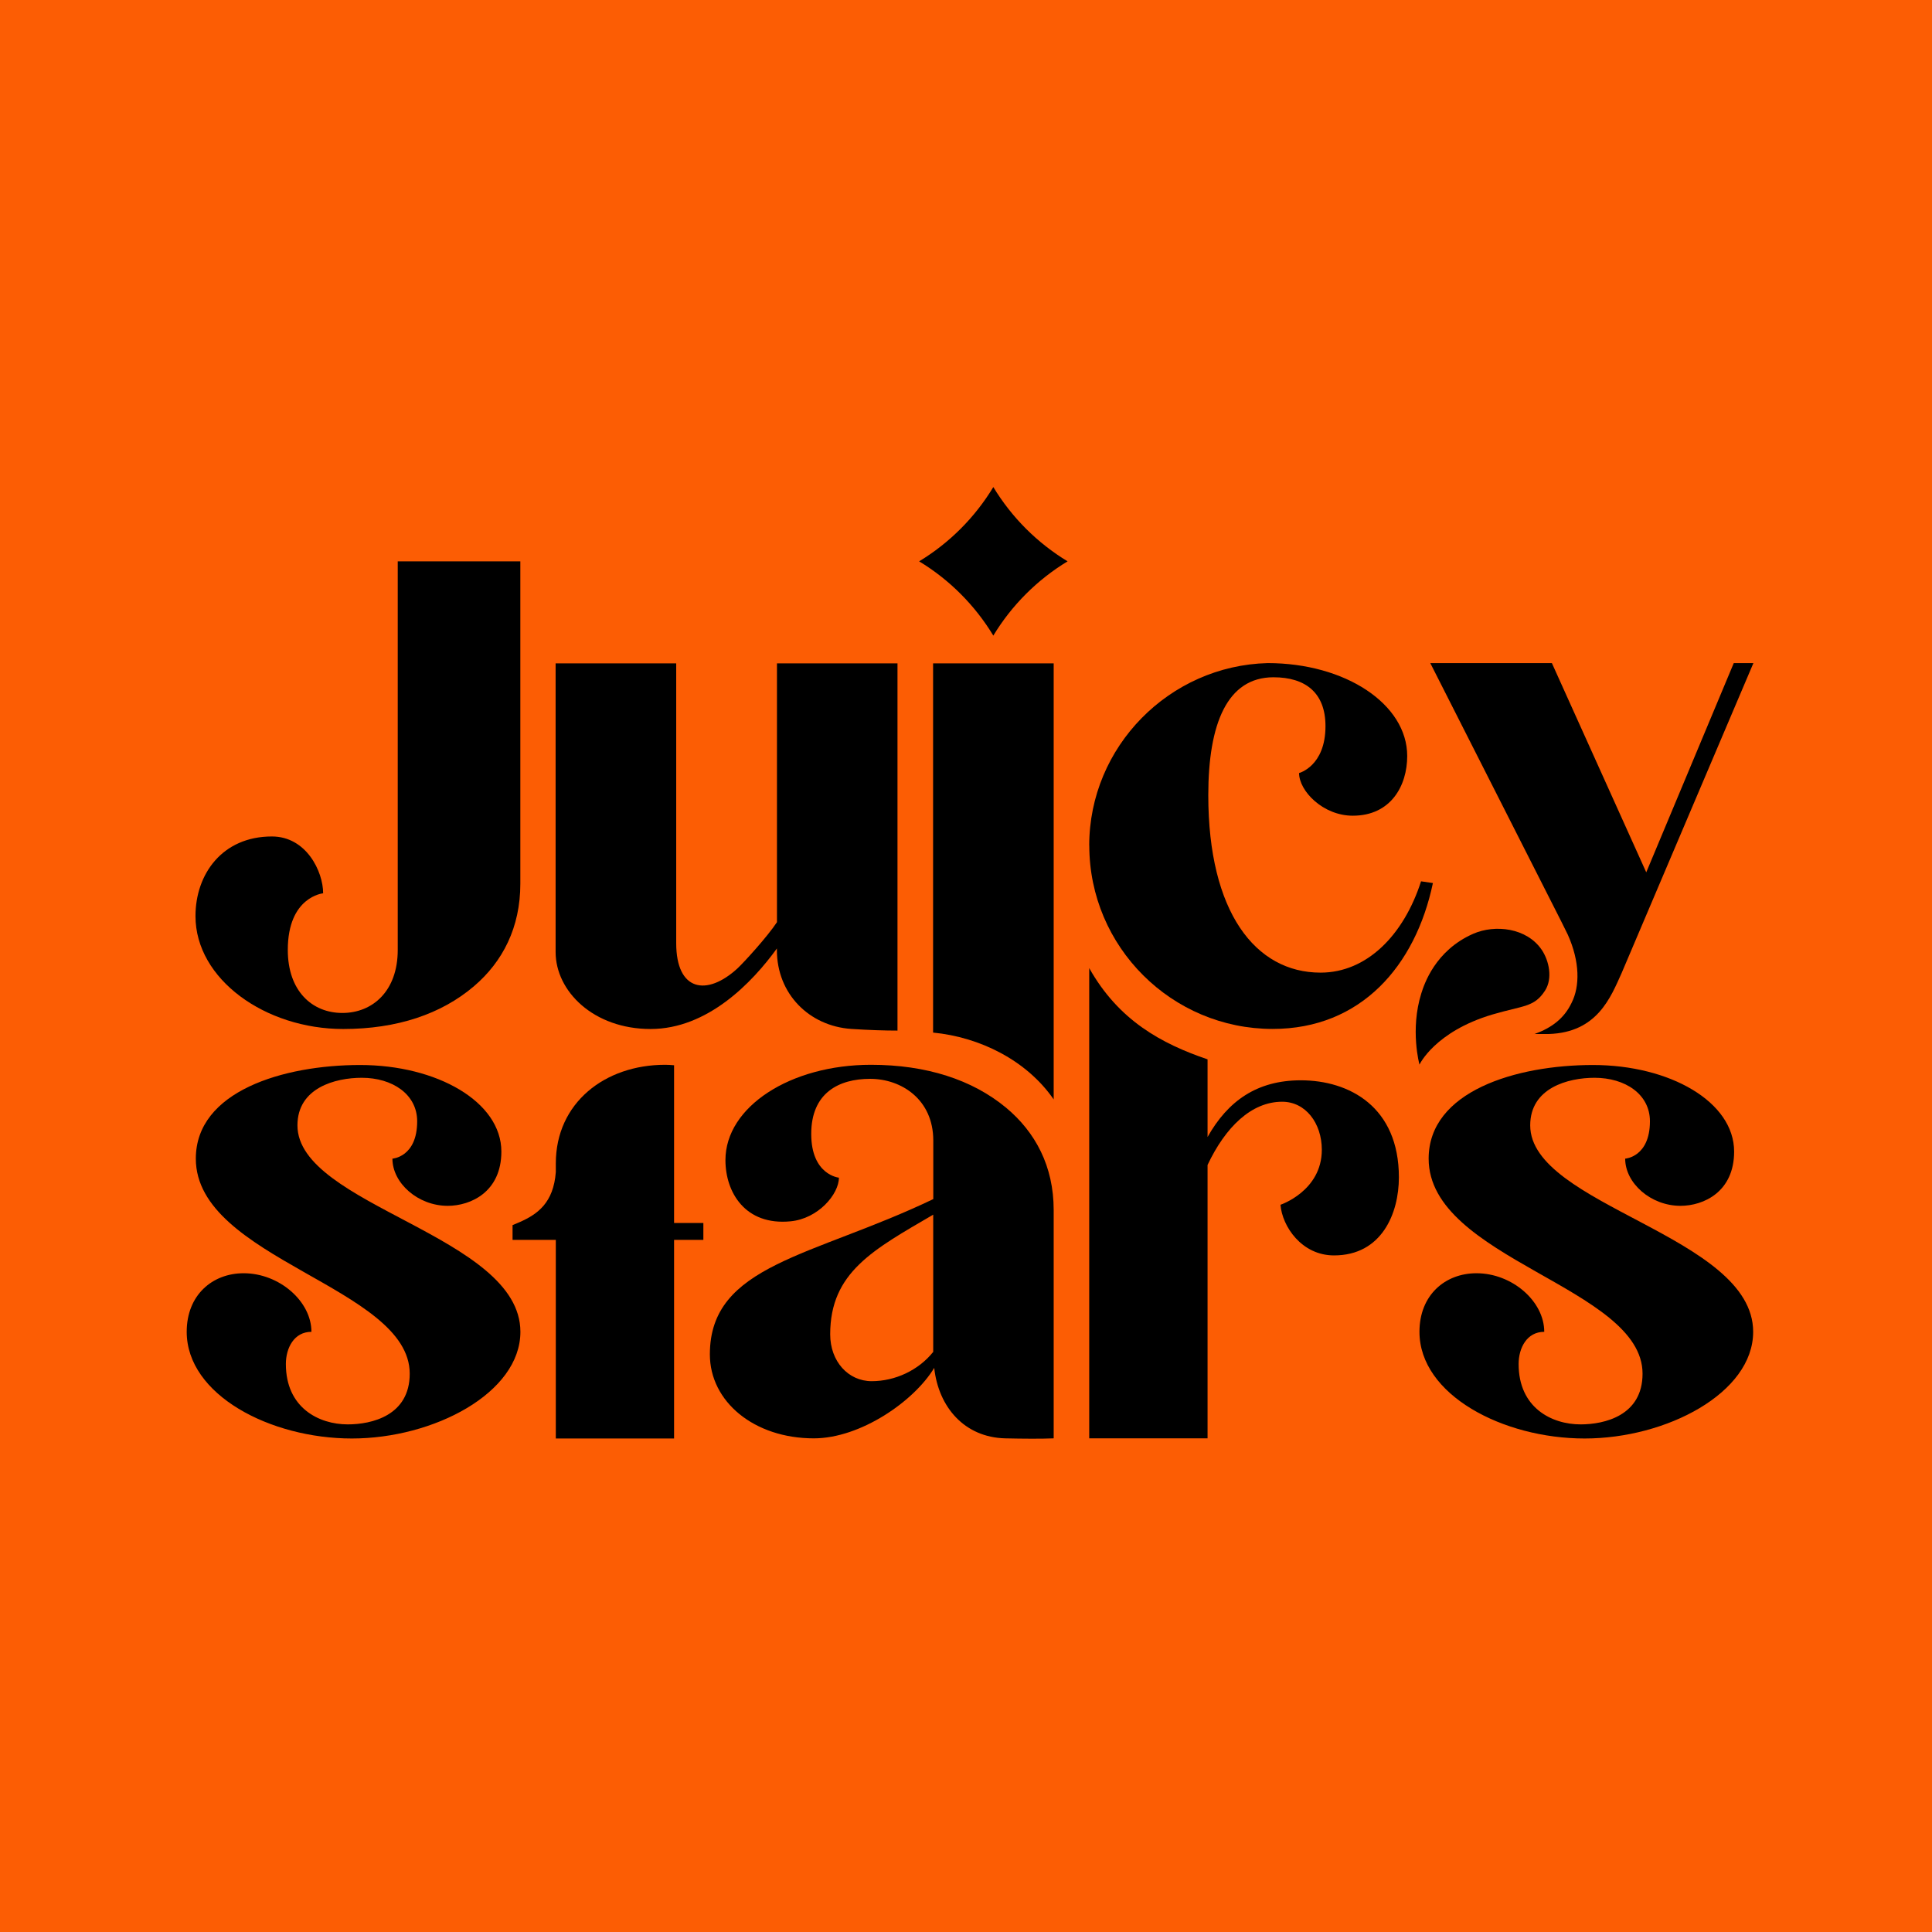
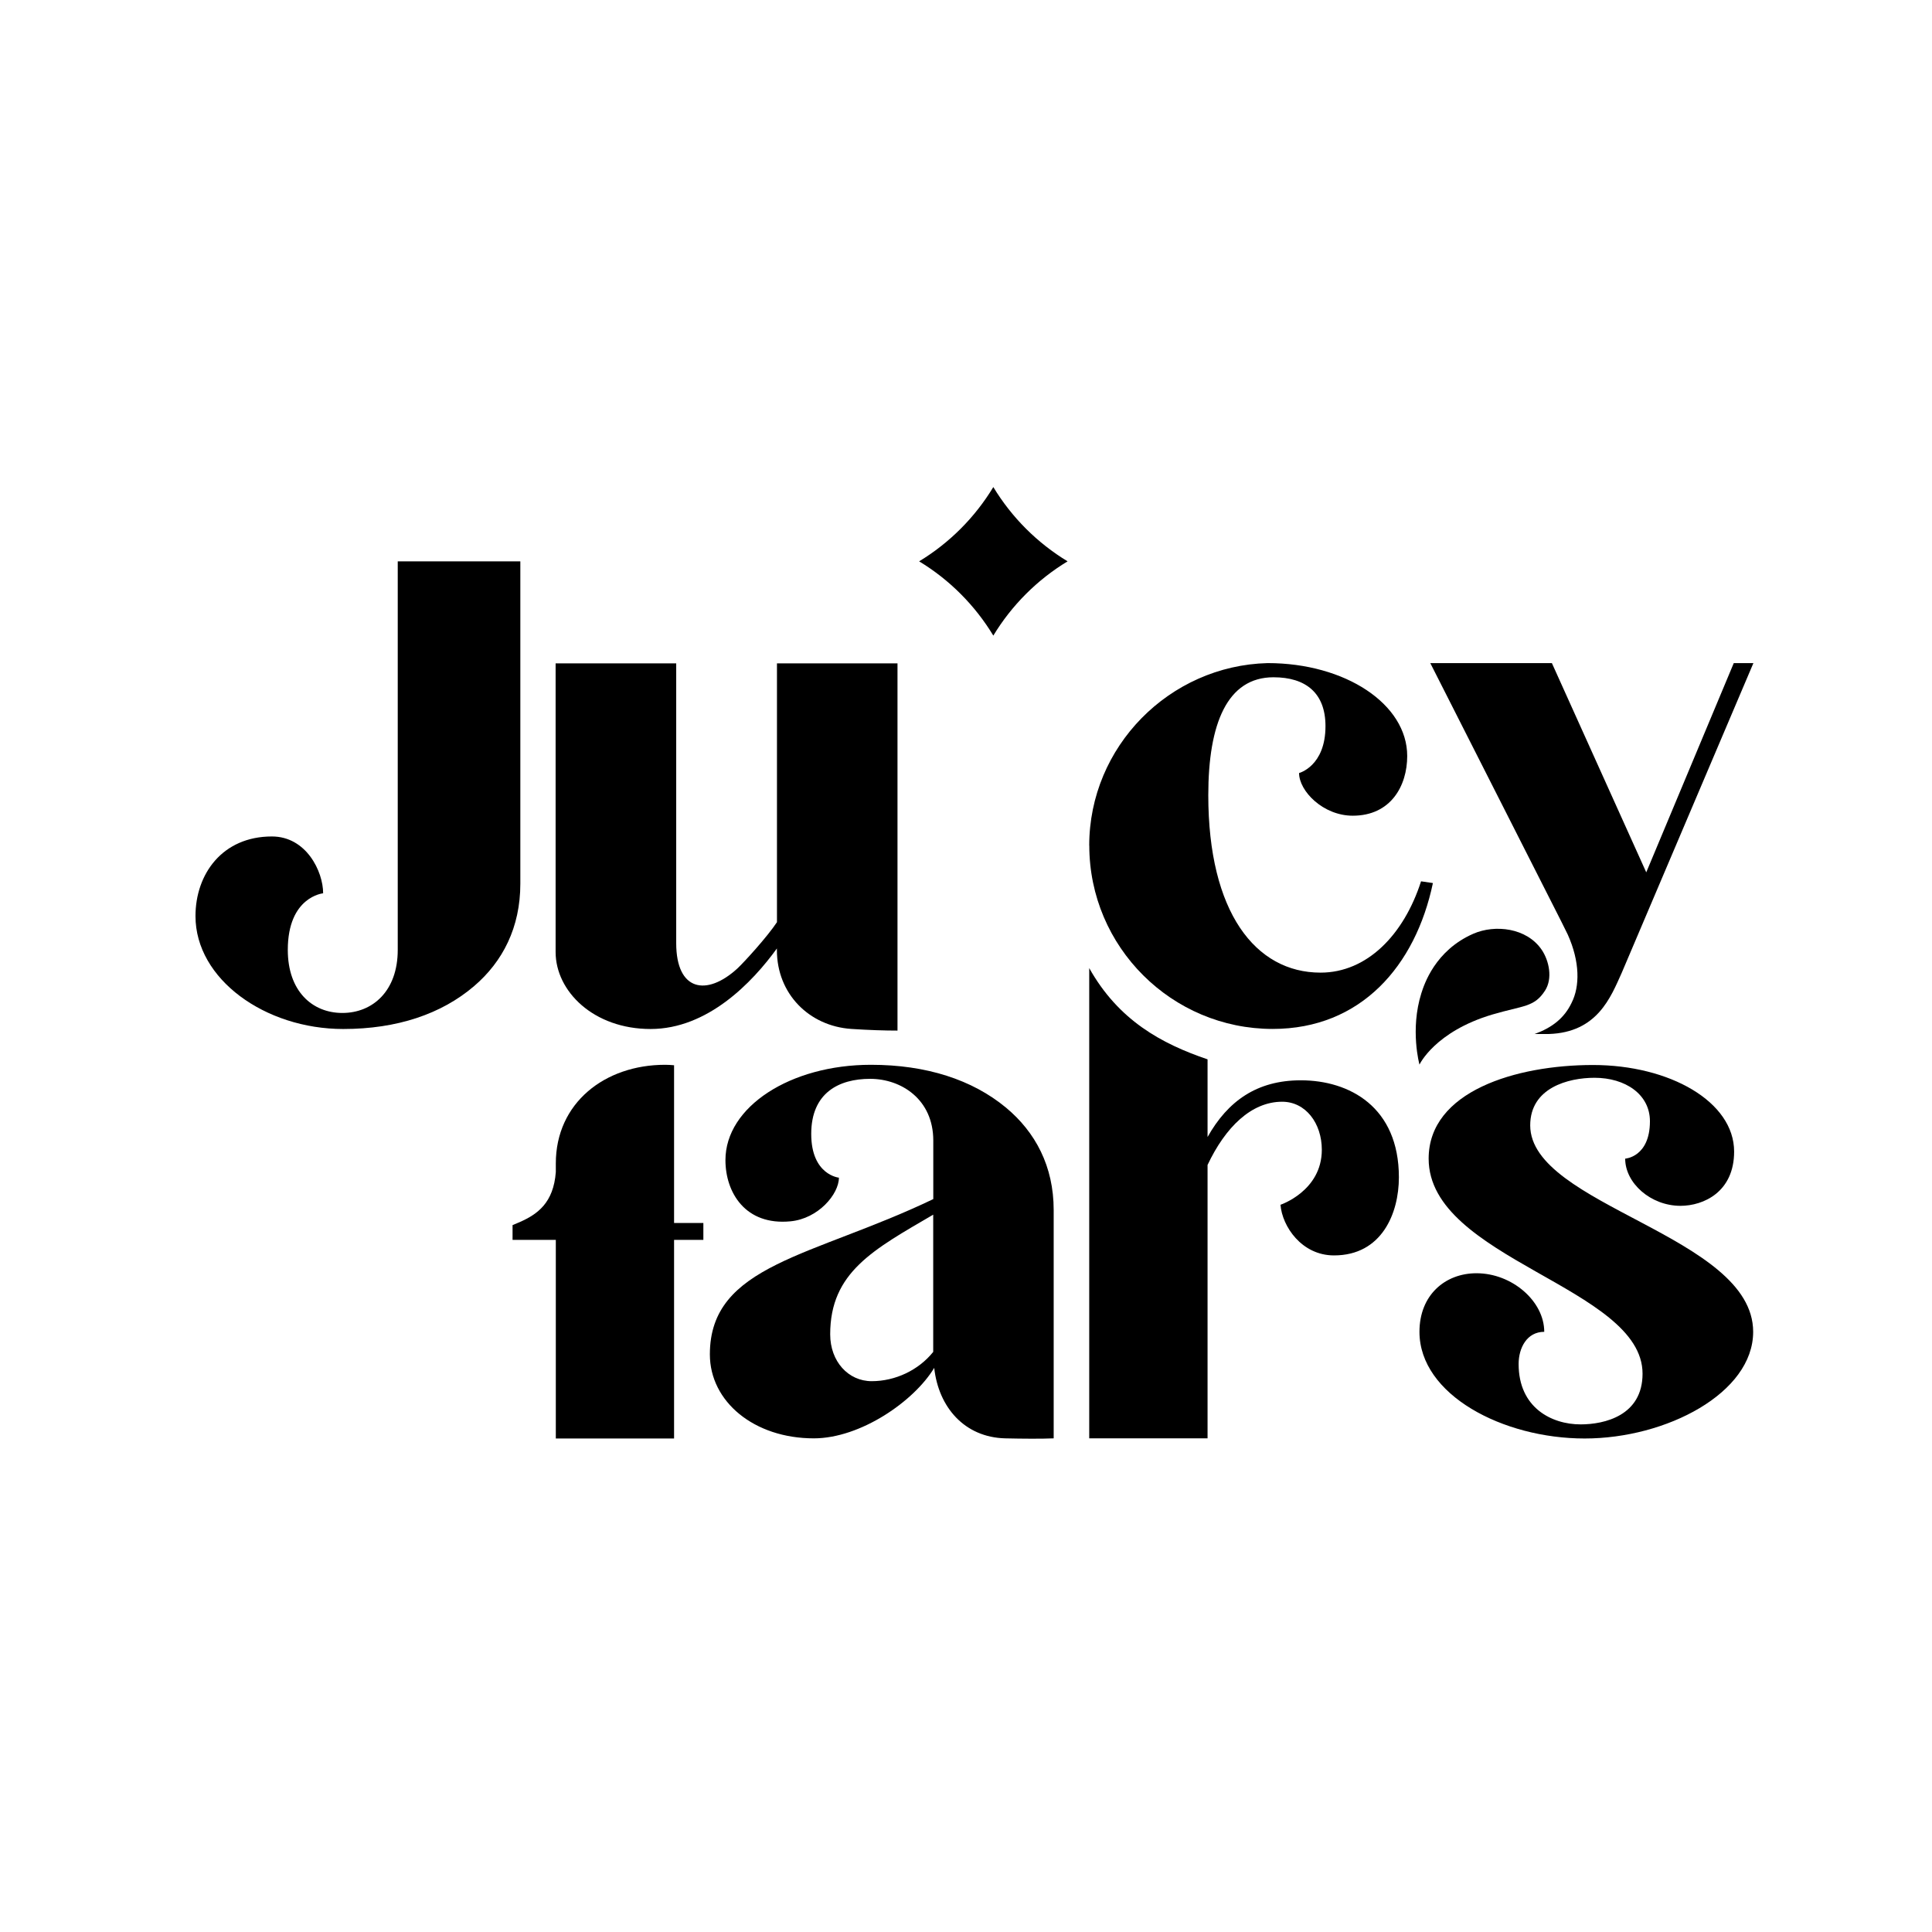
<svg xmlns="http://www.w3.org/2000/svg" width="238" height="238" viewBox="0 0 238 238" fill="none">
-   <rect width="238" height="238" fill="#FC5D04" />
  <path d="M189.01 127.376H190.805C196.782 127.187 198.43 122.826 199.774 119.849L215.999 81.686H213.58L202.799 107.462L191.174 81.686H176.195L191.74 112.348C191.74 112.348 192.986 114.799 193.133 115.135C194.634 118.48 194.634 121.506 193.601 123.539C192.683 125.465 191.158 126.605 189.034 127.384H189.018L189.01 127.376Z" fill="black" />
  <path d="M174.861 164.064C174.861 159.538 178.018 156.849 181.887 156.849C186.265 156.849 190.233 160.293 190.233 164.064C188.094 164.064 187.077 166.048 187.077 168.032C187.077 173.418 191.144 175.468 194.71 175.468C197.661 175.468 202.343 174.386 202.343 169.221C202.343 158.555 175.993 155.119 175.993 142.732C175.993 134.426 186.774 131.196 196.235 131.196C205.696 131.196 213.624 135.722 213.624 141.863C213.624 146.823 209.869 148.544 207.016 148.544C203.351 148.544 200.203 145.749 200.203 142.732C200.203 142.732 203.244 142.551 203.253 138.132C203.253 134.795 200.203 132.77 196.432 132.77C193.185 132.77 188.504 134 188.504 138.632C188.504 148.544 215.969 152.209 215.969 164.064C215.969 171.607 205.286 177.206 195.21 177.206C185.134 177.206 174.861 171.82 174.861 164.064Z" fill="black" />
-   <path d="M114.945 81.718H129.801V135.434C126.44 130.573 120.651 127.752 114.945 127.203V81.718Z" fill="black" />
+   <path d="M114.945 81.718H129.801V135.434V81.718Z" fill="black" />
  <path d="M24.082 112.848C24.082 107.675 27.386 103.043 33.494 103.043C37.733 103.043 39.807 107.355 39.807 110.044C39.807 110.044 35.453 110.446 35.453 117.021C35.453 122.088 38.454 124.785 42.176 124.785C45.898 124.785 48.997 122.088 48.997 117.021V69.15H64.099V108.864C64.099 114.25 61.934 118.456 58.409 121.473C54.375 124.925 48.899 126.761 42.283 126.761C32.666 126.761 24.082 120.62 24.082 112.856" fill="black" />
  <path d="M134.18 104.166C134.18 91.975 144.051 81.997 156.16 81.686C165.719 81.686 173.352 86.728 173.352 93.131C173.352 96.812 171.327 100.485 166.646 100.485C162.981 100.485 160.03 97.443 160.03 95.229C160.03 95.229 163.284 94.393 163.284 89.45C163.284 85.359 160.841 83.432 156.881 83.432C151.183 83.432 148.847 89.138 148.847 97.96C148.847 112.356 154.643 119.817 162.678 119.817C168.376 119.817 172.926 115.193 175.057 108.568L176.517 108.782C174.377 118.972 167.662 126.753 156.775 126.753C144.362 126.753 134.188 116.66 134.188 104.158" fill="black" />
-   <path d="M23 164.064C23 159.538 26.157 156.849 30.018 156.849C34.388 156.849 38.364 160.293 38.364 164.064C36.232 164.064 35.216 166.048 35.216 168.032C35.216 173.418 39.274 175.468 42.84 175.468C45.792 175.468 50.473 174.386 50.473 169.221C50.473 158.555 24.123 155.119 24.123 142.732C24.123 134.426 34.904 131.196 44.365 131.196C53.826 131.196 61.762 135.722 61.762 141.863C61.762 146.823 57.999 148.544 55.154 148.544C51.49 148.544 48.342 145.749 48.342 142.732C48.342 142.732 51.391 142.551 51.391 138.132C51.391 134.795 48.333 132.77 44.57 132.77C41.316 132.77 36.642 134 36.642 138.632C36.642 148.544 64.107 152.209 64.107 164.064C64.107 171.607 53.425 177.206 43.349 177.206C33.273 177.206 23 171.82 23 164.064Z" fill="black" />
  <path d="M113.225 69.15C116.963 71.412 120.103 74.561 122.366 78.299C124.629 74.561 127.777 71.412 131.515 69.15C127.777 66.887 124.629 63.739 122.366 60C120.103 63.739 116.963 66.887 113.225 69.15Z" fill="black" />
  <path d="M160.243 133.081C154.848 133.081 151.257 135.623 148.757 140.067V130.499C143.059 128.564 137.787 125.686 134.18 119.259V177.189H148.757V143.51C150.954 138.853 154.151 135.721 157.947 135.721C160.833 135.721 162.833 138.361 162.833 141.641C162.833 146.715 157.742 148.413 157.742 148.413C157.947 151.061 160.341 154.652 164.334 154.652C170.22 154.652 172.327 149.47 172.327 145.035C172.327 136.361 166.236 133.081 160.243 133.081Z" fill="black" />
  <path d="M110.577 81.718H95.713V113.602C94.5 115.43 91.647 118.554 90.835 119.308C87.064 122.76 83.301 122.112 83.301 116.185V81.718H68.445V117.275C68.445 122.12 73.127 126.761 80.145 126.761C87.162 126.761 92.664 121.046 95.705 116.84V117.054C95.705 122.44 99.69 126.4 104.863 126.752C106.995 126.892 108.962 126.957 110.561 126.957V81.71L110.577 81.718Z" fill="black" />
  <path d="M174.861 131.137C174.861 131.137 173.681 126.85 175.091 122.365C175.435 121.291 176.772 117.093 181.494 115.027C184.15 113.863 188.085 114.273 189.938 117.028C190.832 118.372 191.291 120.537 190.332 122.029C188.995 124.103 187.692 123.841 183.83 124.98C176.755 127.087 174.869 131.137 174.869 131.137H174.861Z" fill="black" />
  <path d="M68.461 177.204H83.038V152.74H86.646V150.658H83.038V131.227C82.677 131.195 82.309 131.17 81.931 131.17C74.496 131.17 68.47 135.876 68.47 143.32C68.47 143.32 68.47 144.369 68.47 144.386C68.183 148.182 66.215 149.576 64.034 150.543L63.141 150.92V152.74H68.47V177.204H68.461Z" fill="black" />
  <path d="M129.801 149.059C129.801 143.673 127.554 139.467 123.931 136.45C119.774 133.006 114.117 131.17 107.288 131.17C97.368 131.17 89.366 136.343 89.366 142.91C89.366 146.903 91.817 150.994 97.376 150.453C100.786 150.133 103.344 147.116 103.344 145.075C103.344 145.075 99.934 144.755 99.934 139.688C99.934 134.621 103.344 132.9 107.189 132.9C111.034 132.9 114.97 135.433 114.97 140.5V147.714C100.139 154.831 87.447 155.749 87.447 166.842C87.447 172.662 92.891 177.188 100.253 177.188C106.009 177.188 112.617 172.605 115.084 168.506C115.617 173.359 118.815 177.057 123.824 177.188C126.062 177.237 128.251 177.254 129.801 177.188V149.059ZM114.961 166.538C113.15 168.801 110.272 170.145 107.386 170.145C104.5 170.145 102.27 167.719 102.27 164.374C102.27 156.725 107.599 153.937 114.961 149.633V166.538Z" fill="black" />
</svg>